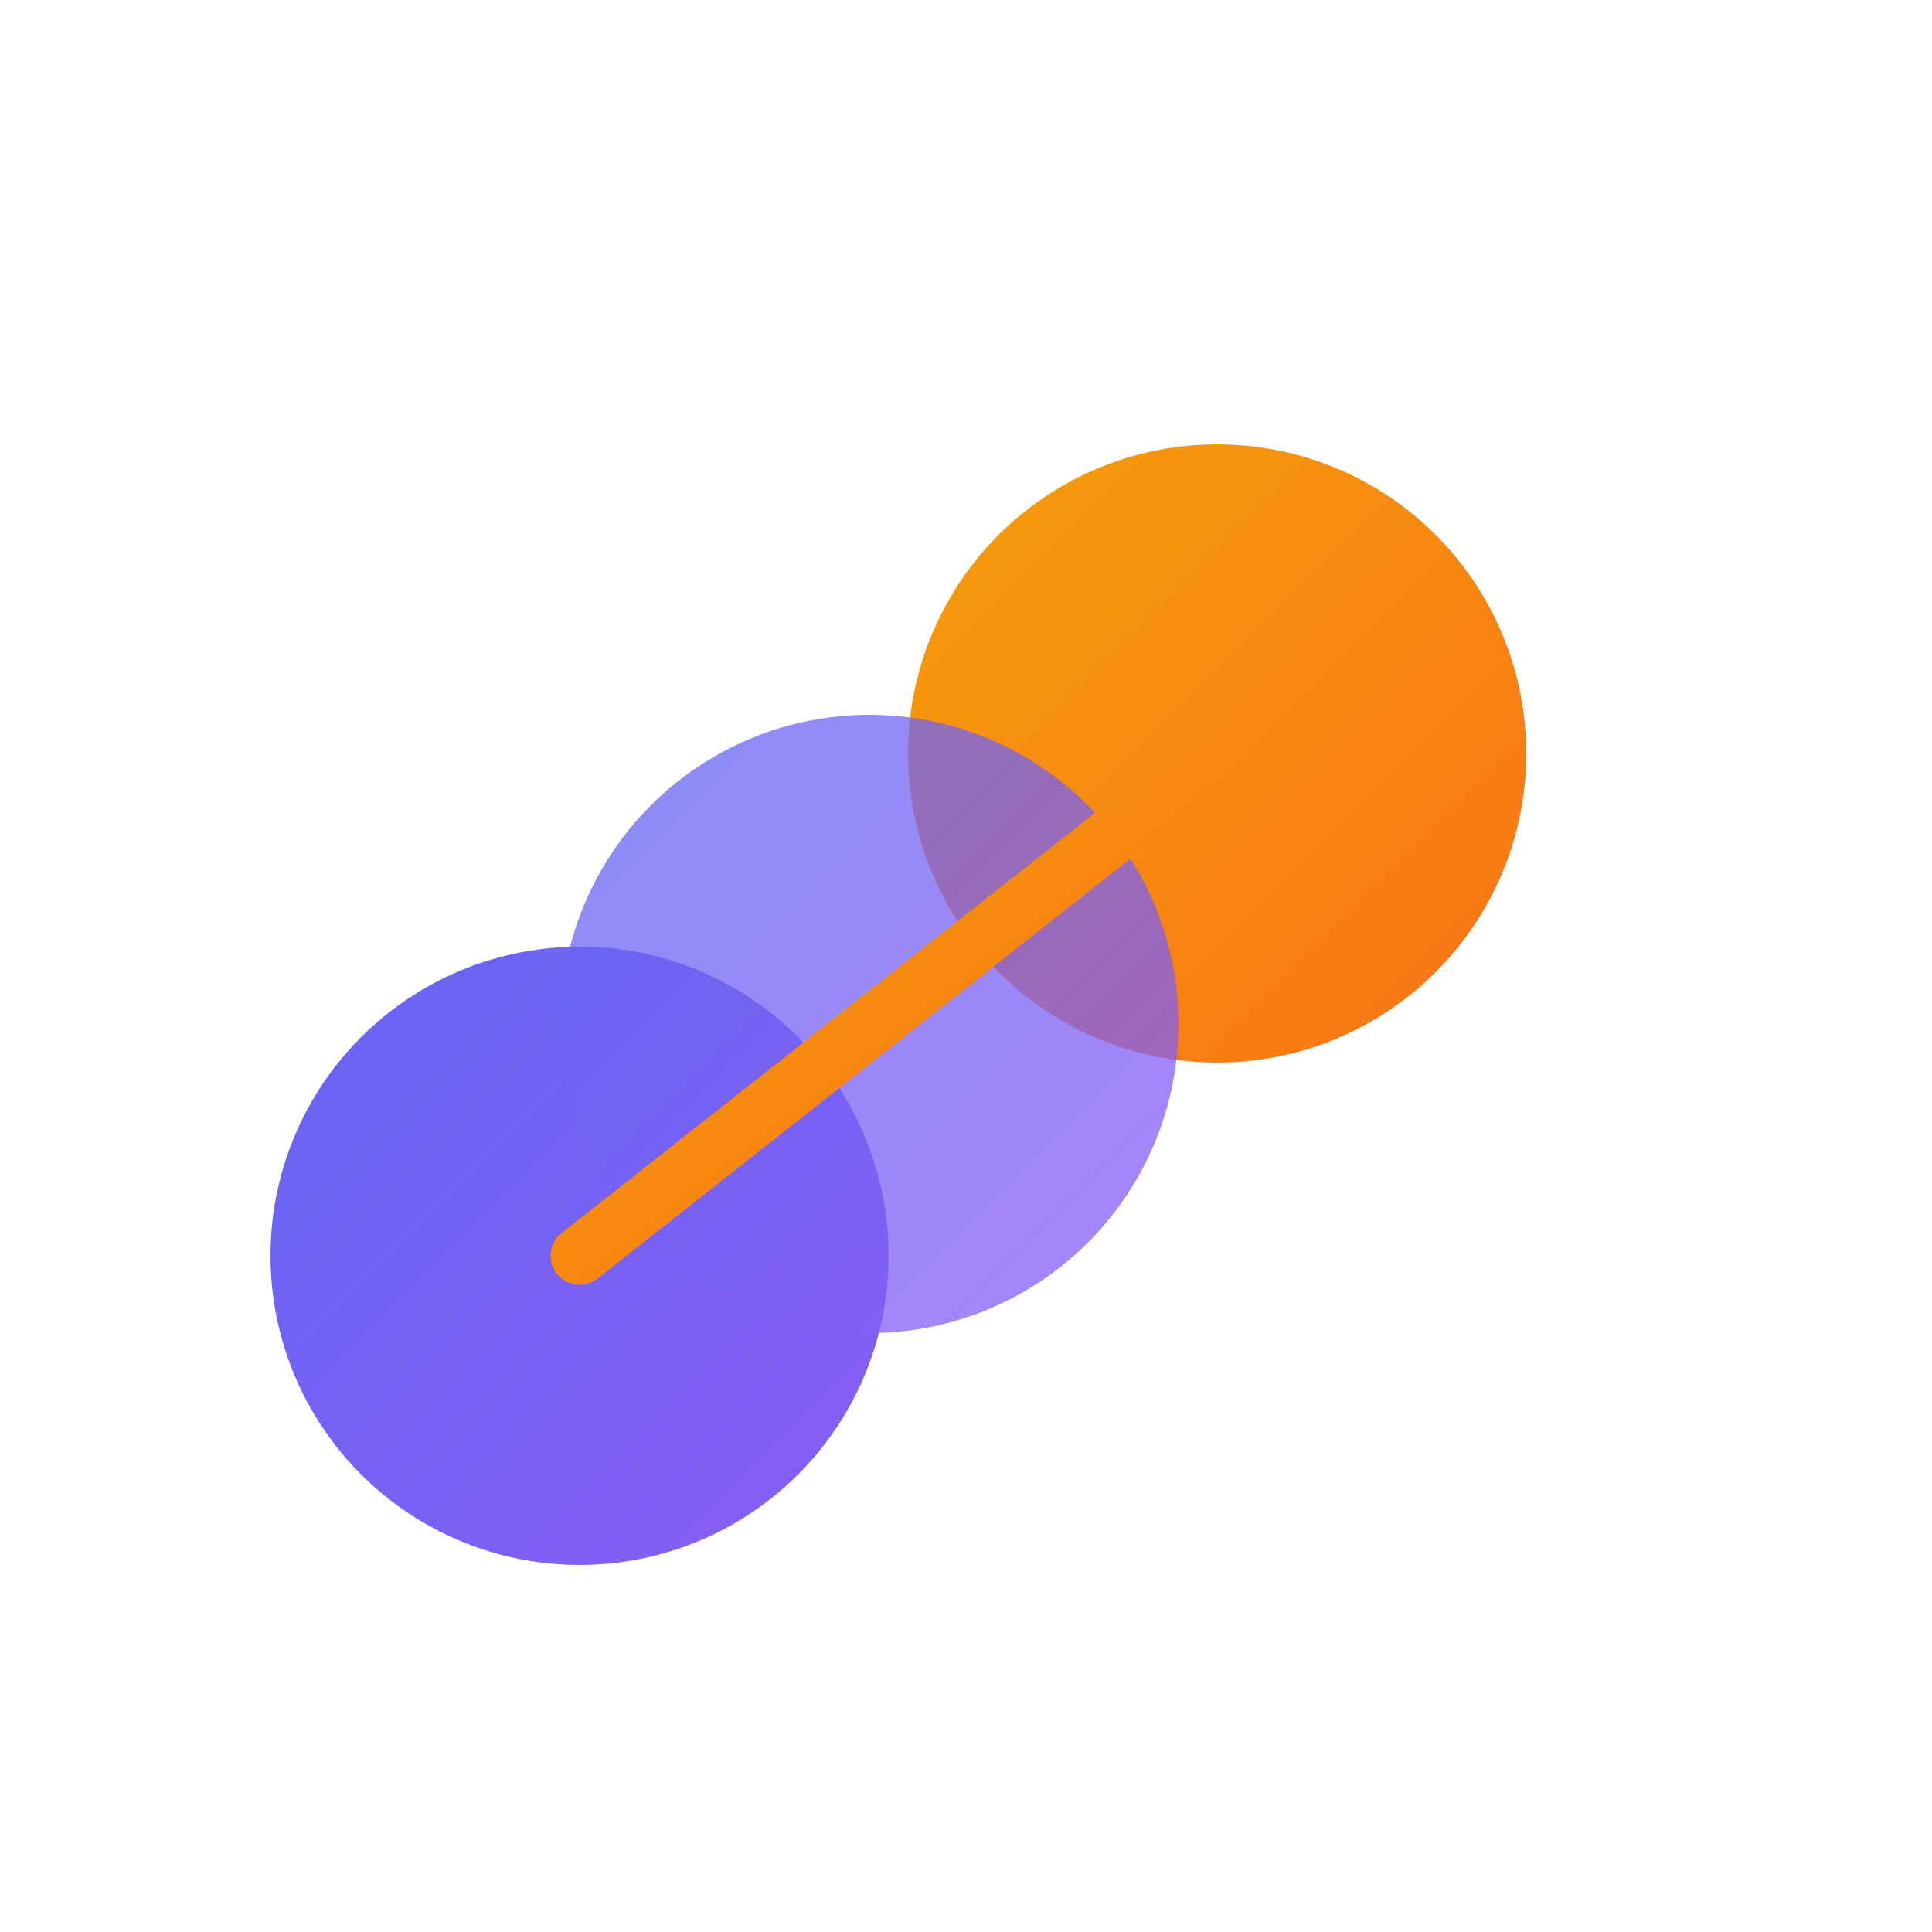
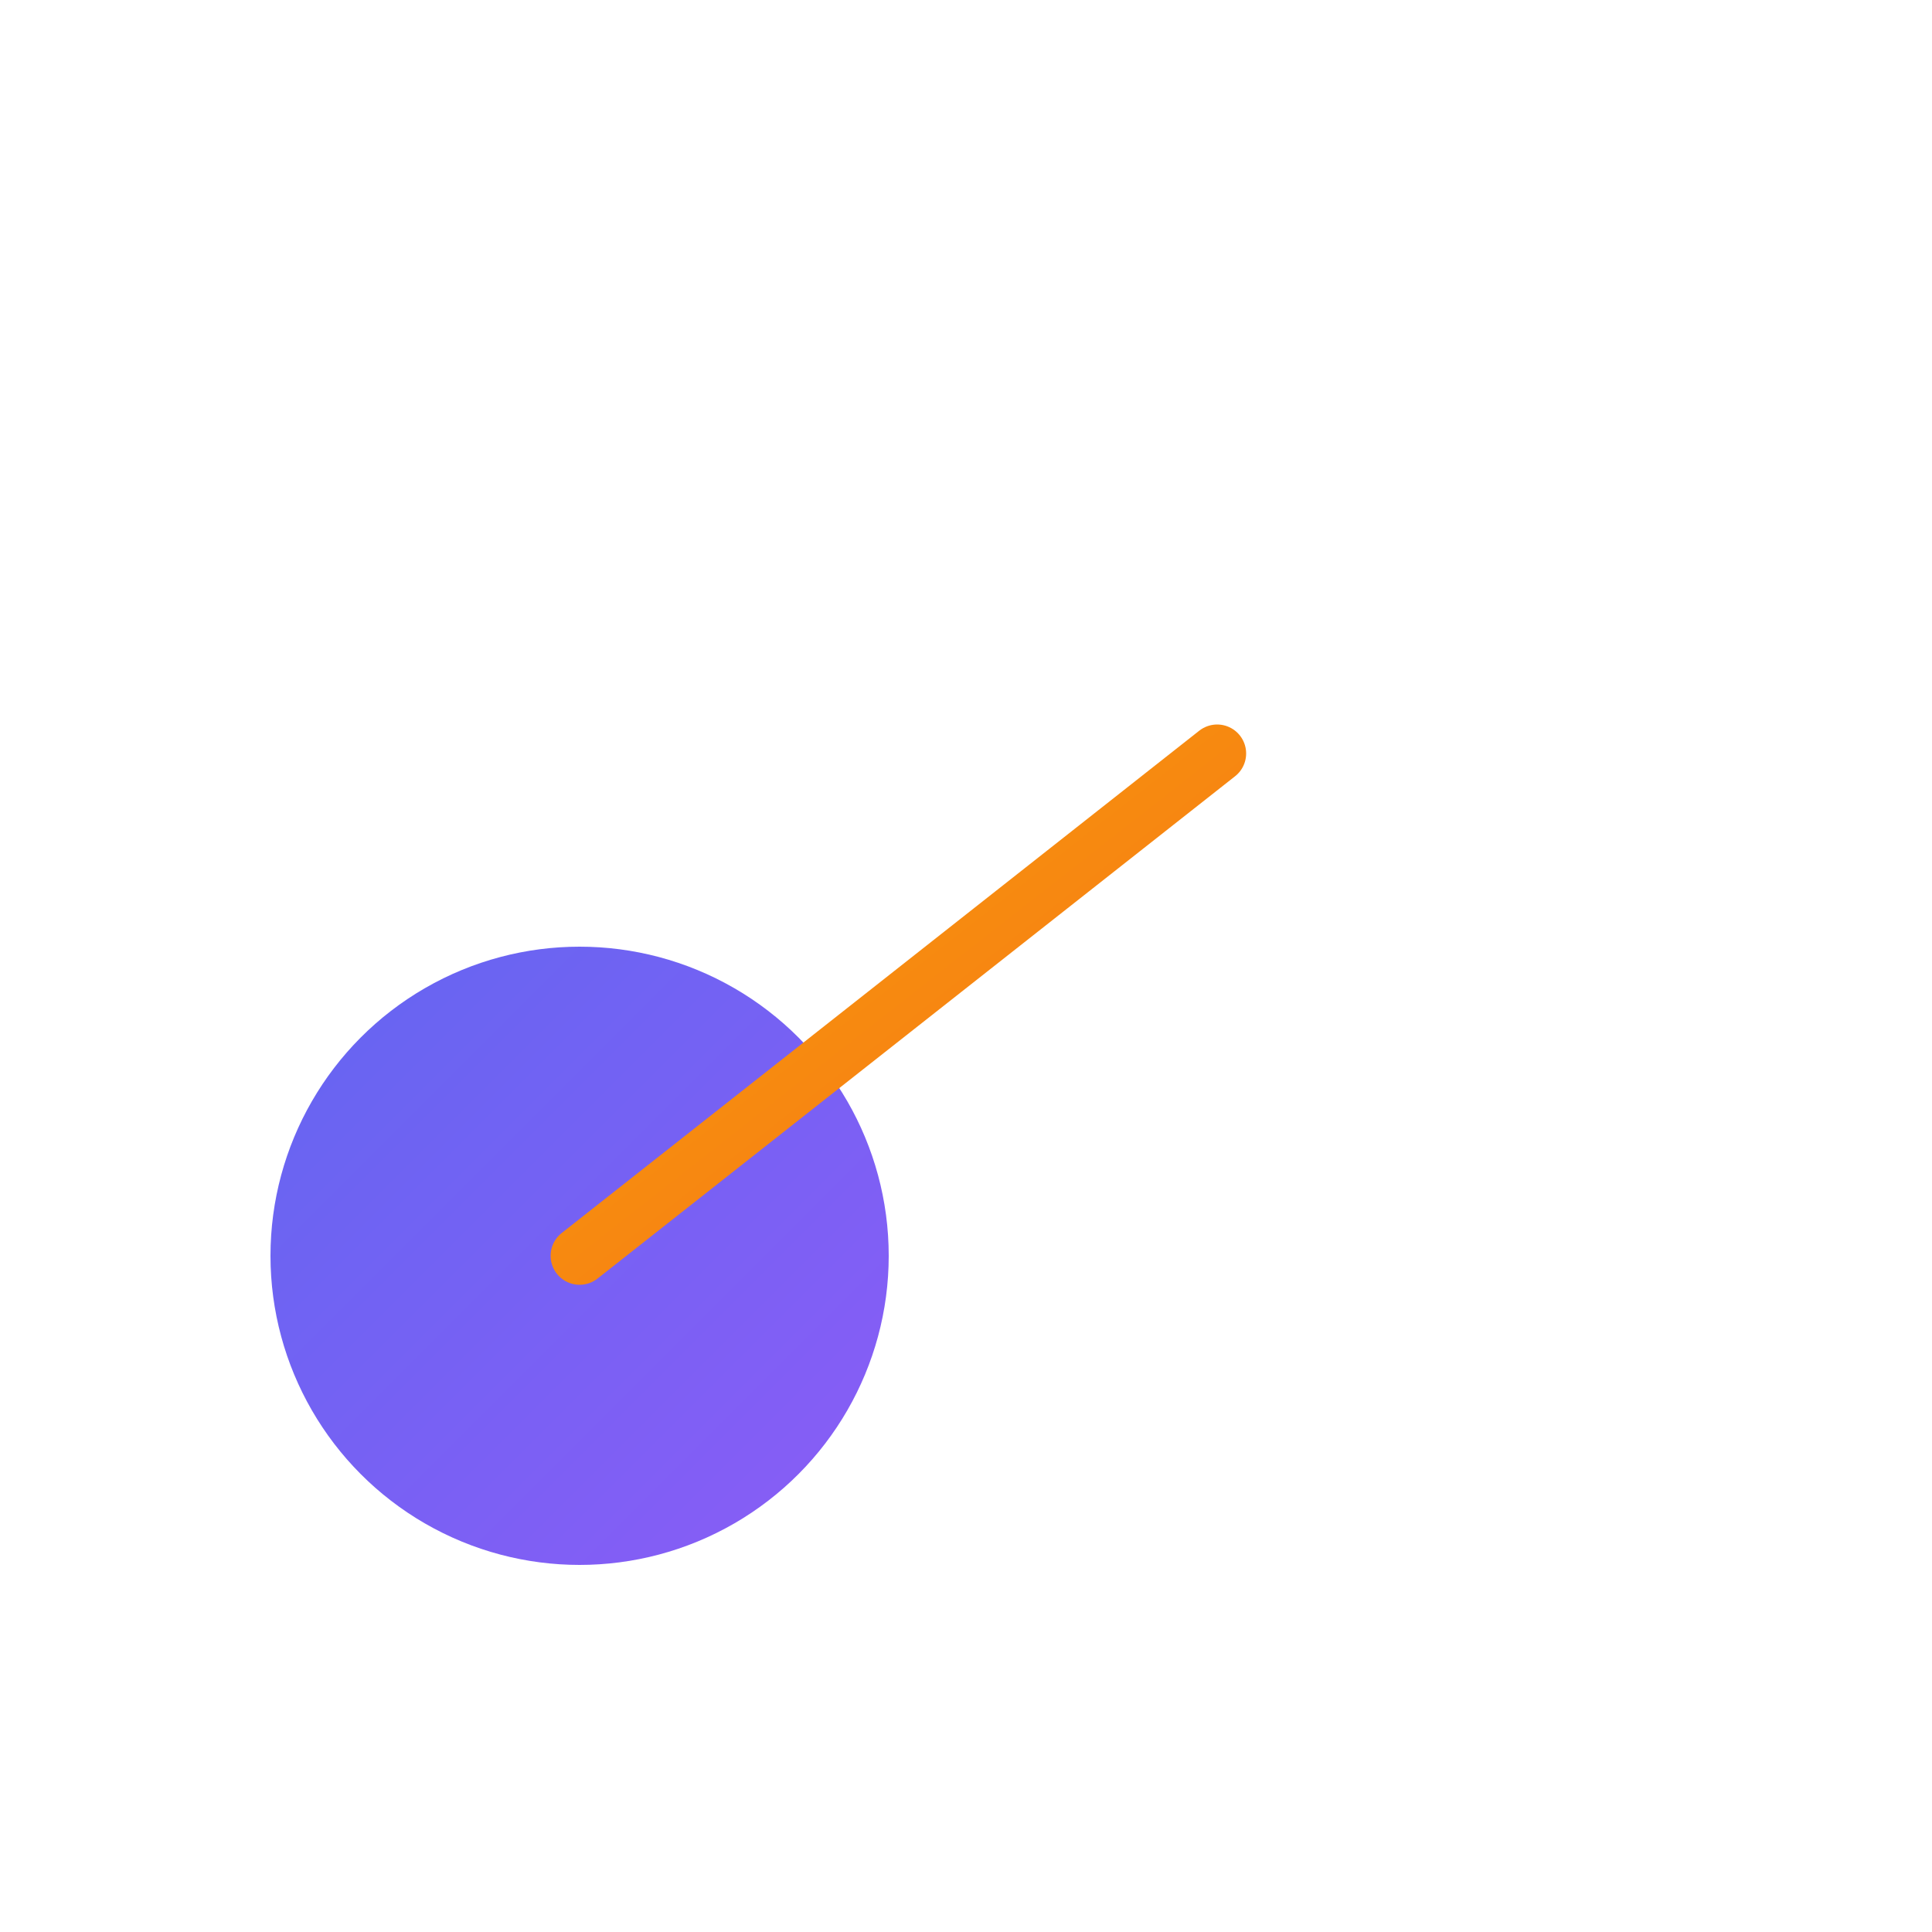
<svg xmlns="http://www.w3.org/2000/svg" viewBox="0 0 100 100">
  <defs>
    <linearGradient id="purple" x1="0%" y1="0%" x2="100%" y2="100%">
      <stop offset="0%" style="stop-color:#6366f1;stop-opacity:1" />
      <stop offset="100%" style="stop-color:#8b5cf6;stop-opacity:1" />
    </linearGradient>
    <linearGradient id="orange" x1="0%" y1="0%" x2="100%" y2="100%">
      <stop offset="0%" style="stop-color:#f59e0b;stop-opacity:1" />
      <stop offset="100%" style="stop-color:#f97316;stop-opacity:1" />
    </linearGradient>
  </defs>
  <circle cx="30" cy="65" r="16" fill="url(#purple)" />
-   <circle cx="63" cy="39" r="16" fill="url(#orange)" />
-   <circle cx="45" cy="53" r="16" fill="url(#purple)" opacity="0.75" />
  <line x1="30" y1="65" x2="63" y2="39" stroke="url(#orange)" stroke-width="3" stroke-linecap="round" />
</svg>